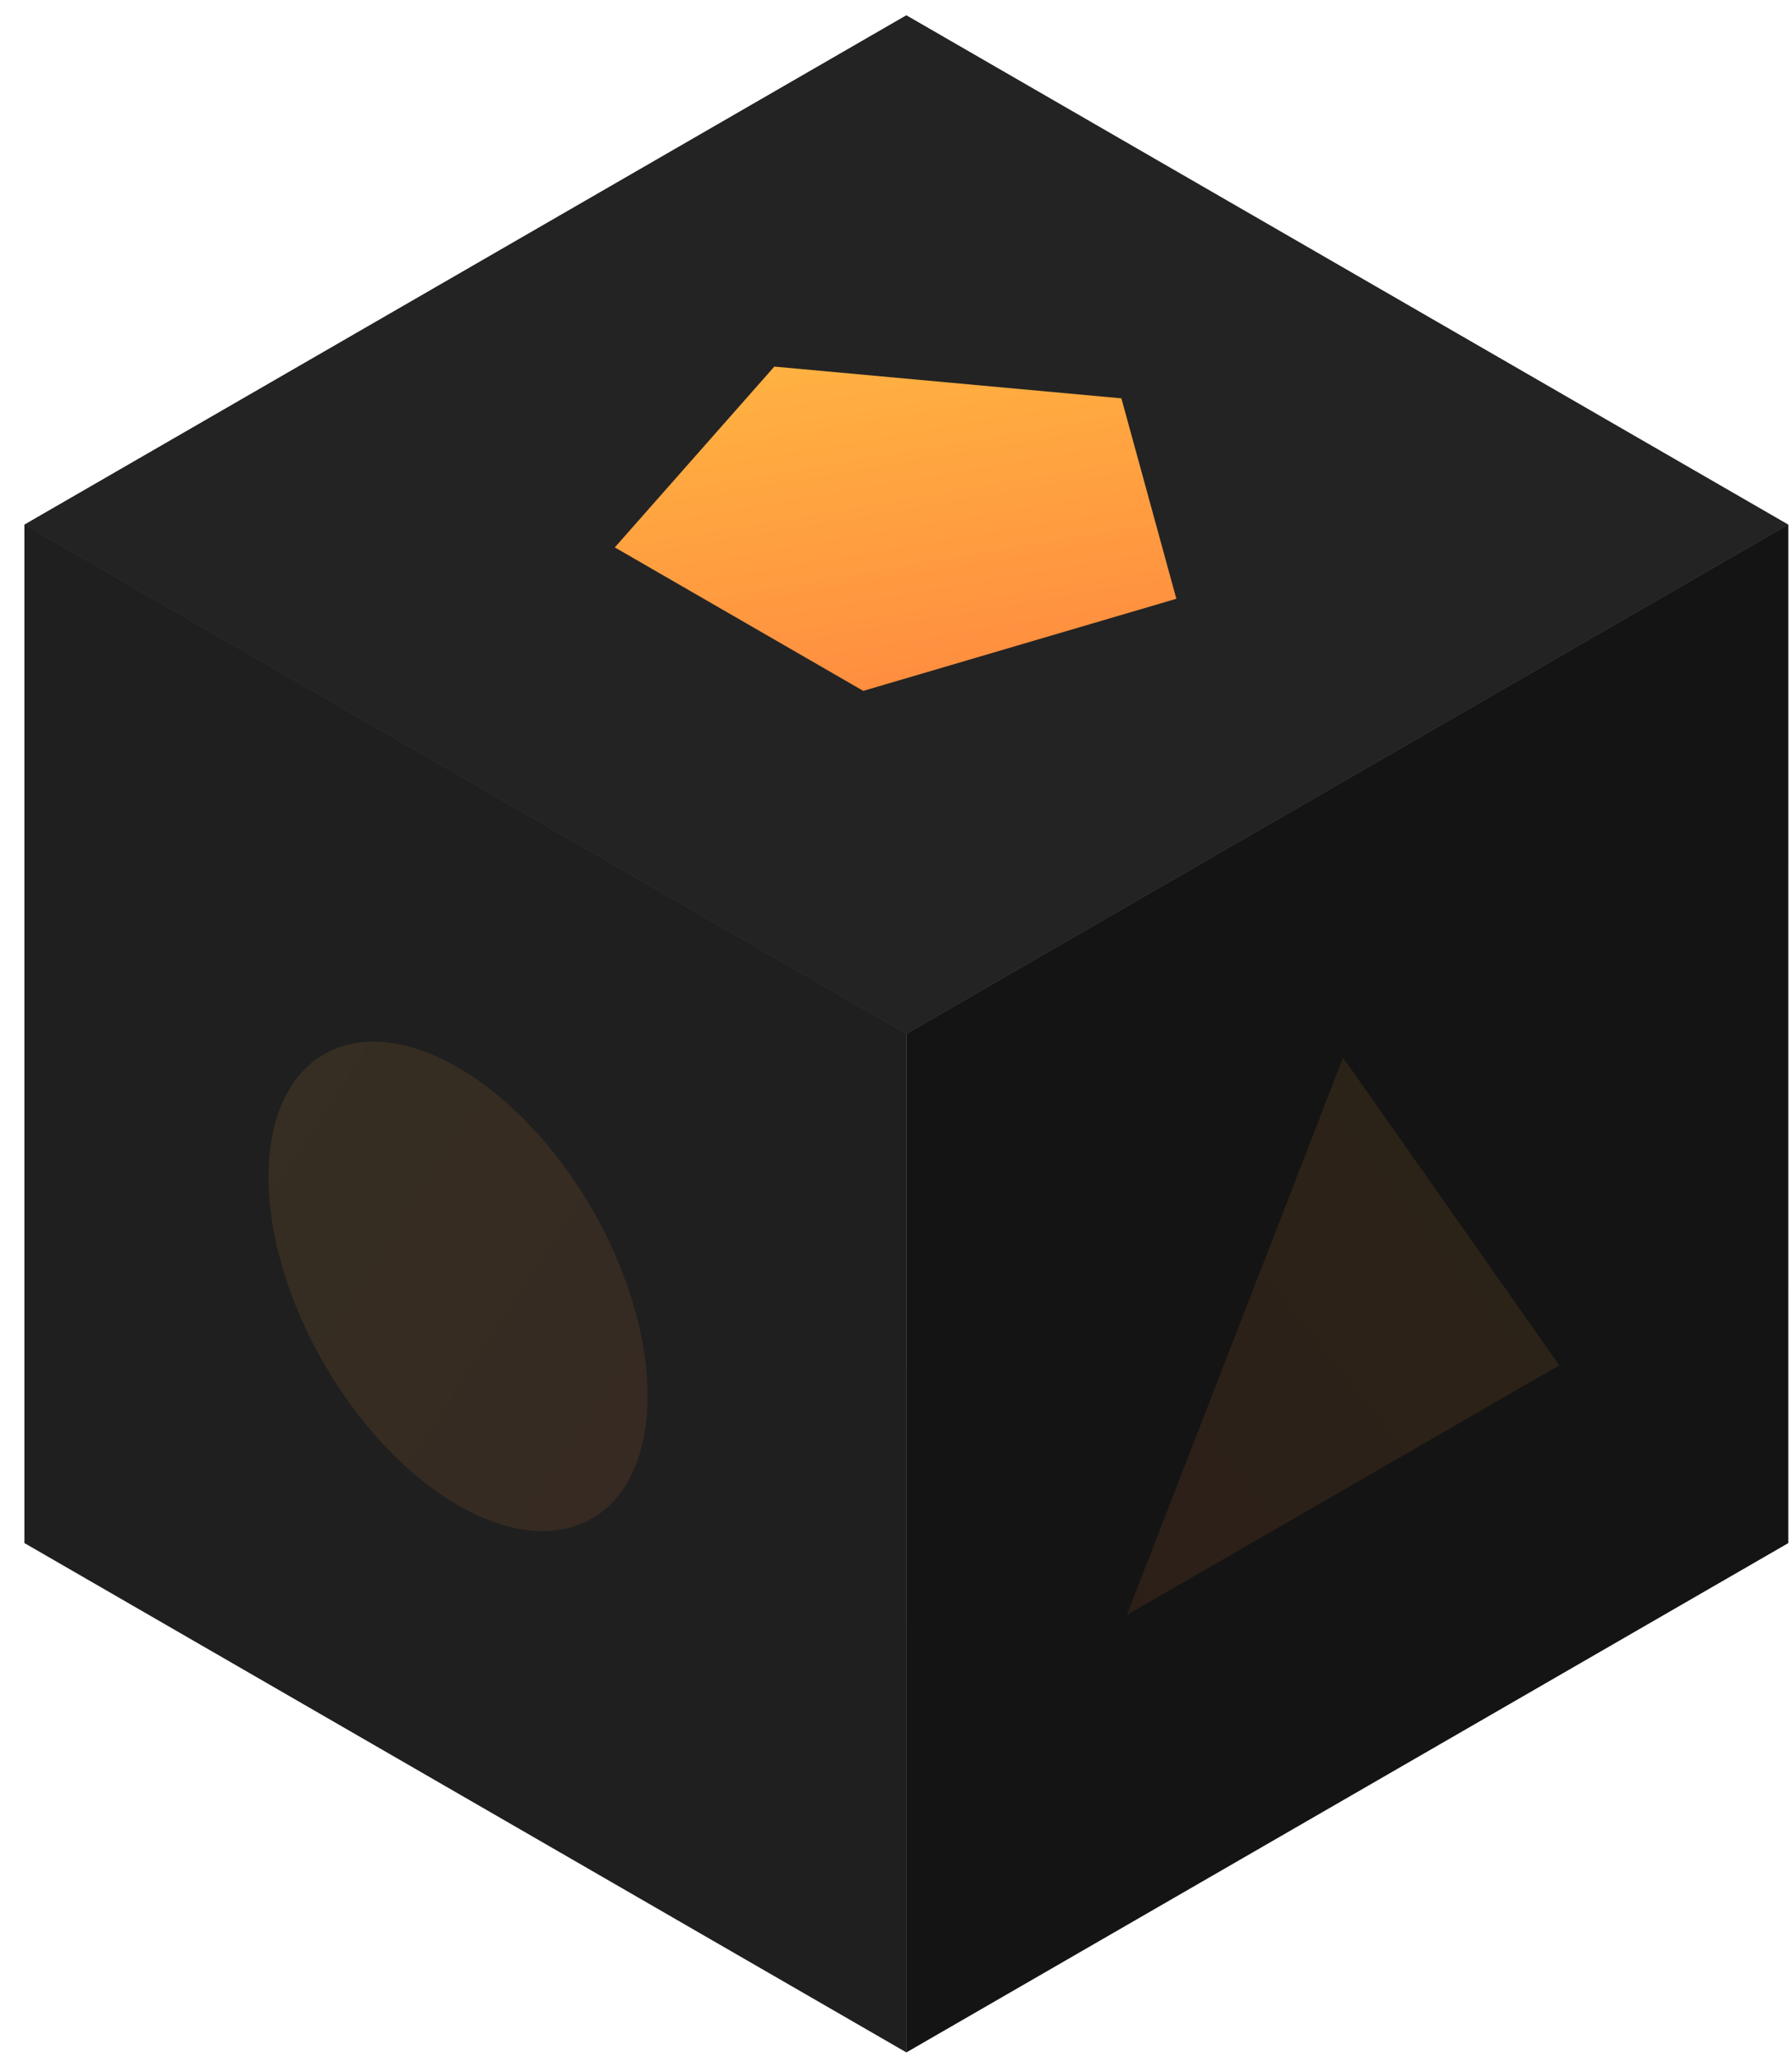
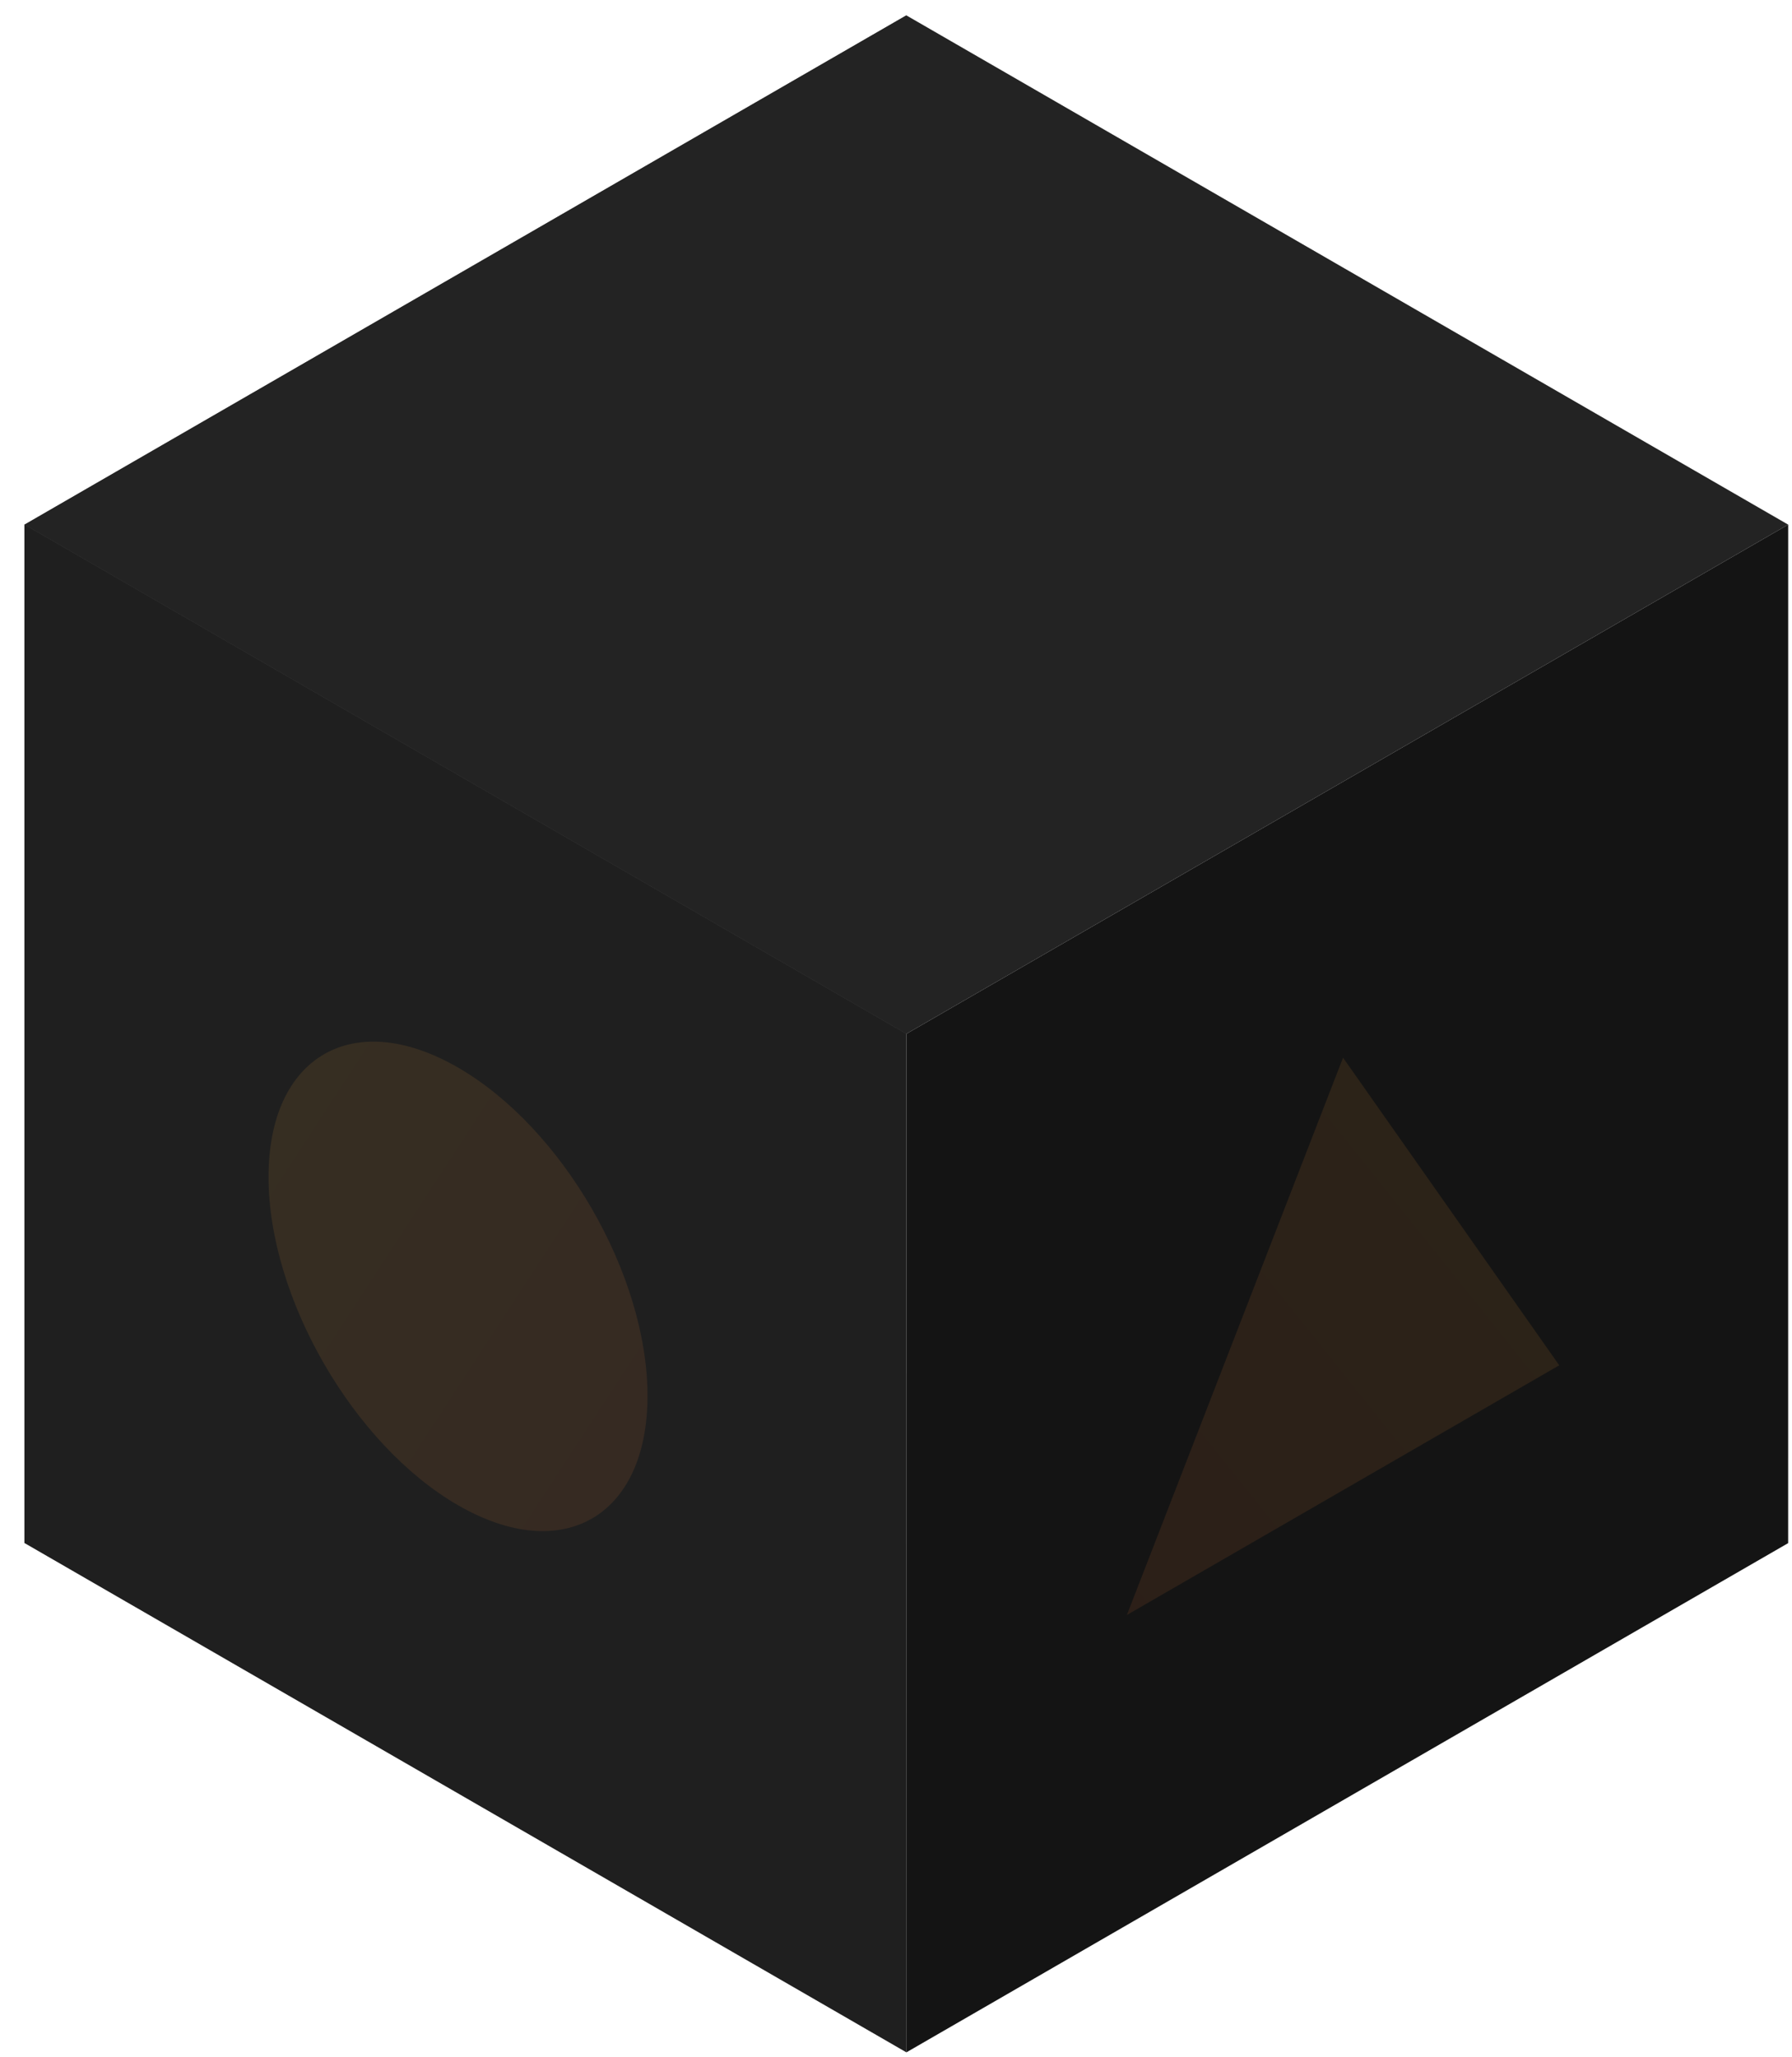
<svg xmlns="http://www.w3.org/2000/svg" width="61" height="70" viewBox="0 0 61 70" fill="none">
-   <rect width="34.663" height="34.663" transform="matrix(0.866 0.5 3.18351e-05 1 30.852 0.522)" fill="#6E6E6E" />
  <rect width="34.663" height="34.663" transform="matrix(0.866 -0.5 -3.18351e-05 1 0.835 17.855)" fill="#5A5A5A" />
-   <rect width="34.663" height="34.663" transform="matrix(0.866 0.5 -0.866 0.5 30.852 35.184)" fill="#AAAAAA" />
  <rect width="34.663" height="34.663" transform="matrix(0.866 0.5 3.18351e-05 1 0.833 17.85)" fill="#1F1F1F" />
  <rect width="34.663" height="34.663" transform="matrix(0.866 -0.5 -3.18351e-05 1 30.852 35.184)" fill="#141414" />
  <rect width="34.663" height="34.663" transform="matrix(0.866 -0.5 0.866 0.5 0.833 17.854)" fill="#232323" />
-   <path opacity="0.1" d="M45.718 35.995L53.077 46.464L38.359 54.961L45.718 35.995Z" fill="url(#paint0_linear)" />
-   <path d="M38.172 13.556L40.043 20.377L29.386 23.512L20.928 18.629L26.358 12.476L38.172 13.556Z" fill="url(#paint1_linear)" />
+   <path opacity="0.1" d="M45.718 35.995L53.077 46.464L38.359 54.961L45.718 35.995" fill="url(#paint0_linear)" />
  <path opacity="0.1" d="M15.591 51.226C19.153 53.282 22.041 51.615 22.041 47.502C22.041 43.388 19.153 38.387 15.591 36.33C12.028 34.273 9.141 35.941 9.141 40.054C9.141 44.167 12.028 49.169 15.591 51.226Z" fill="url(#paint2_linear)" />
  <defs>
    <linearGradient id="paint0_linear" x1="53.077" y1="31.746" x2="32.239" y2="48.407" gradientUnits="userSpaceOnUse">
      <stop stop-color="#FFB941" />
      <stop offset="1" stop-color="#FF843F" />
    </linearGradient>
    <linearGradient id="paint1_linear" x1="30.977" y1="9.403" x2="33.78" y2="25.983" gradientUnits="userSpaceOnUse">
      <stop stop-color="#FFB941" />
      <stop offset="1" stop-color="#FF843F" />
    </linearGradient>
    <linearGradient id="paint2_linear" x1="9.141" y1="32.606" x2="28.925" y2="45.507" gradientUnits="userSpaceOnUse">
      <stop stop-color="#FFB941" />
      <stop offset="1" stop-color="#FF843F" />
    </linearGradient>
  </defs>
</svg>